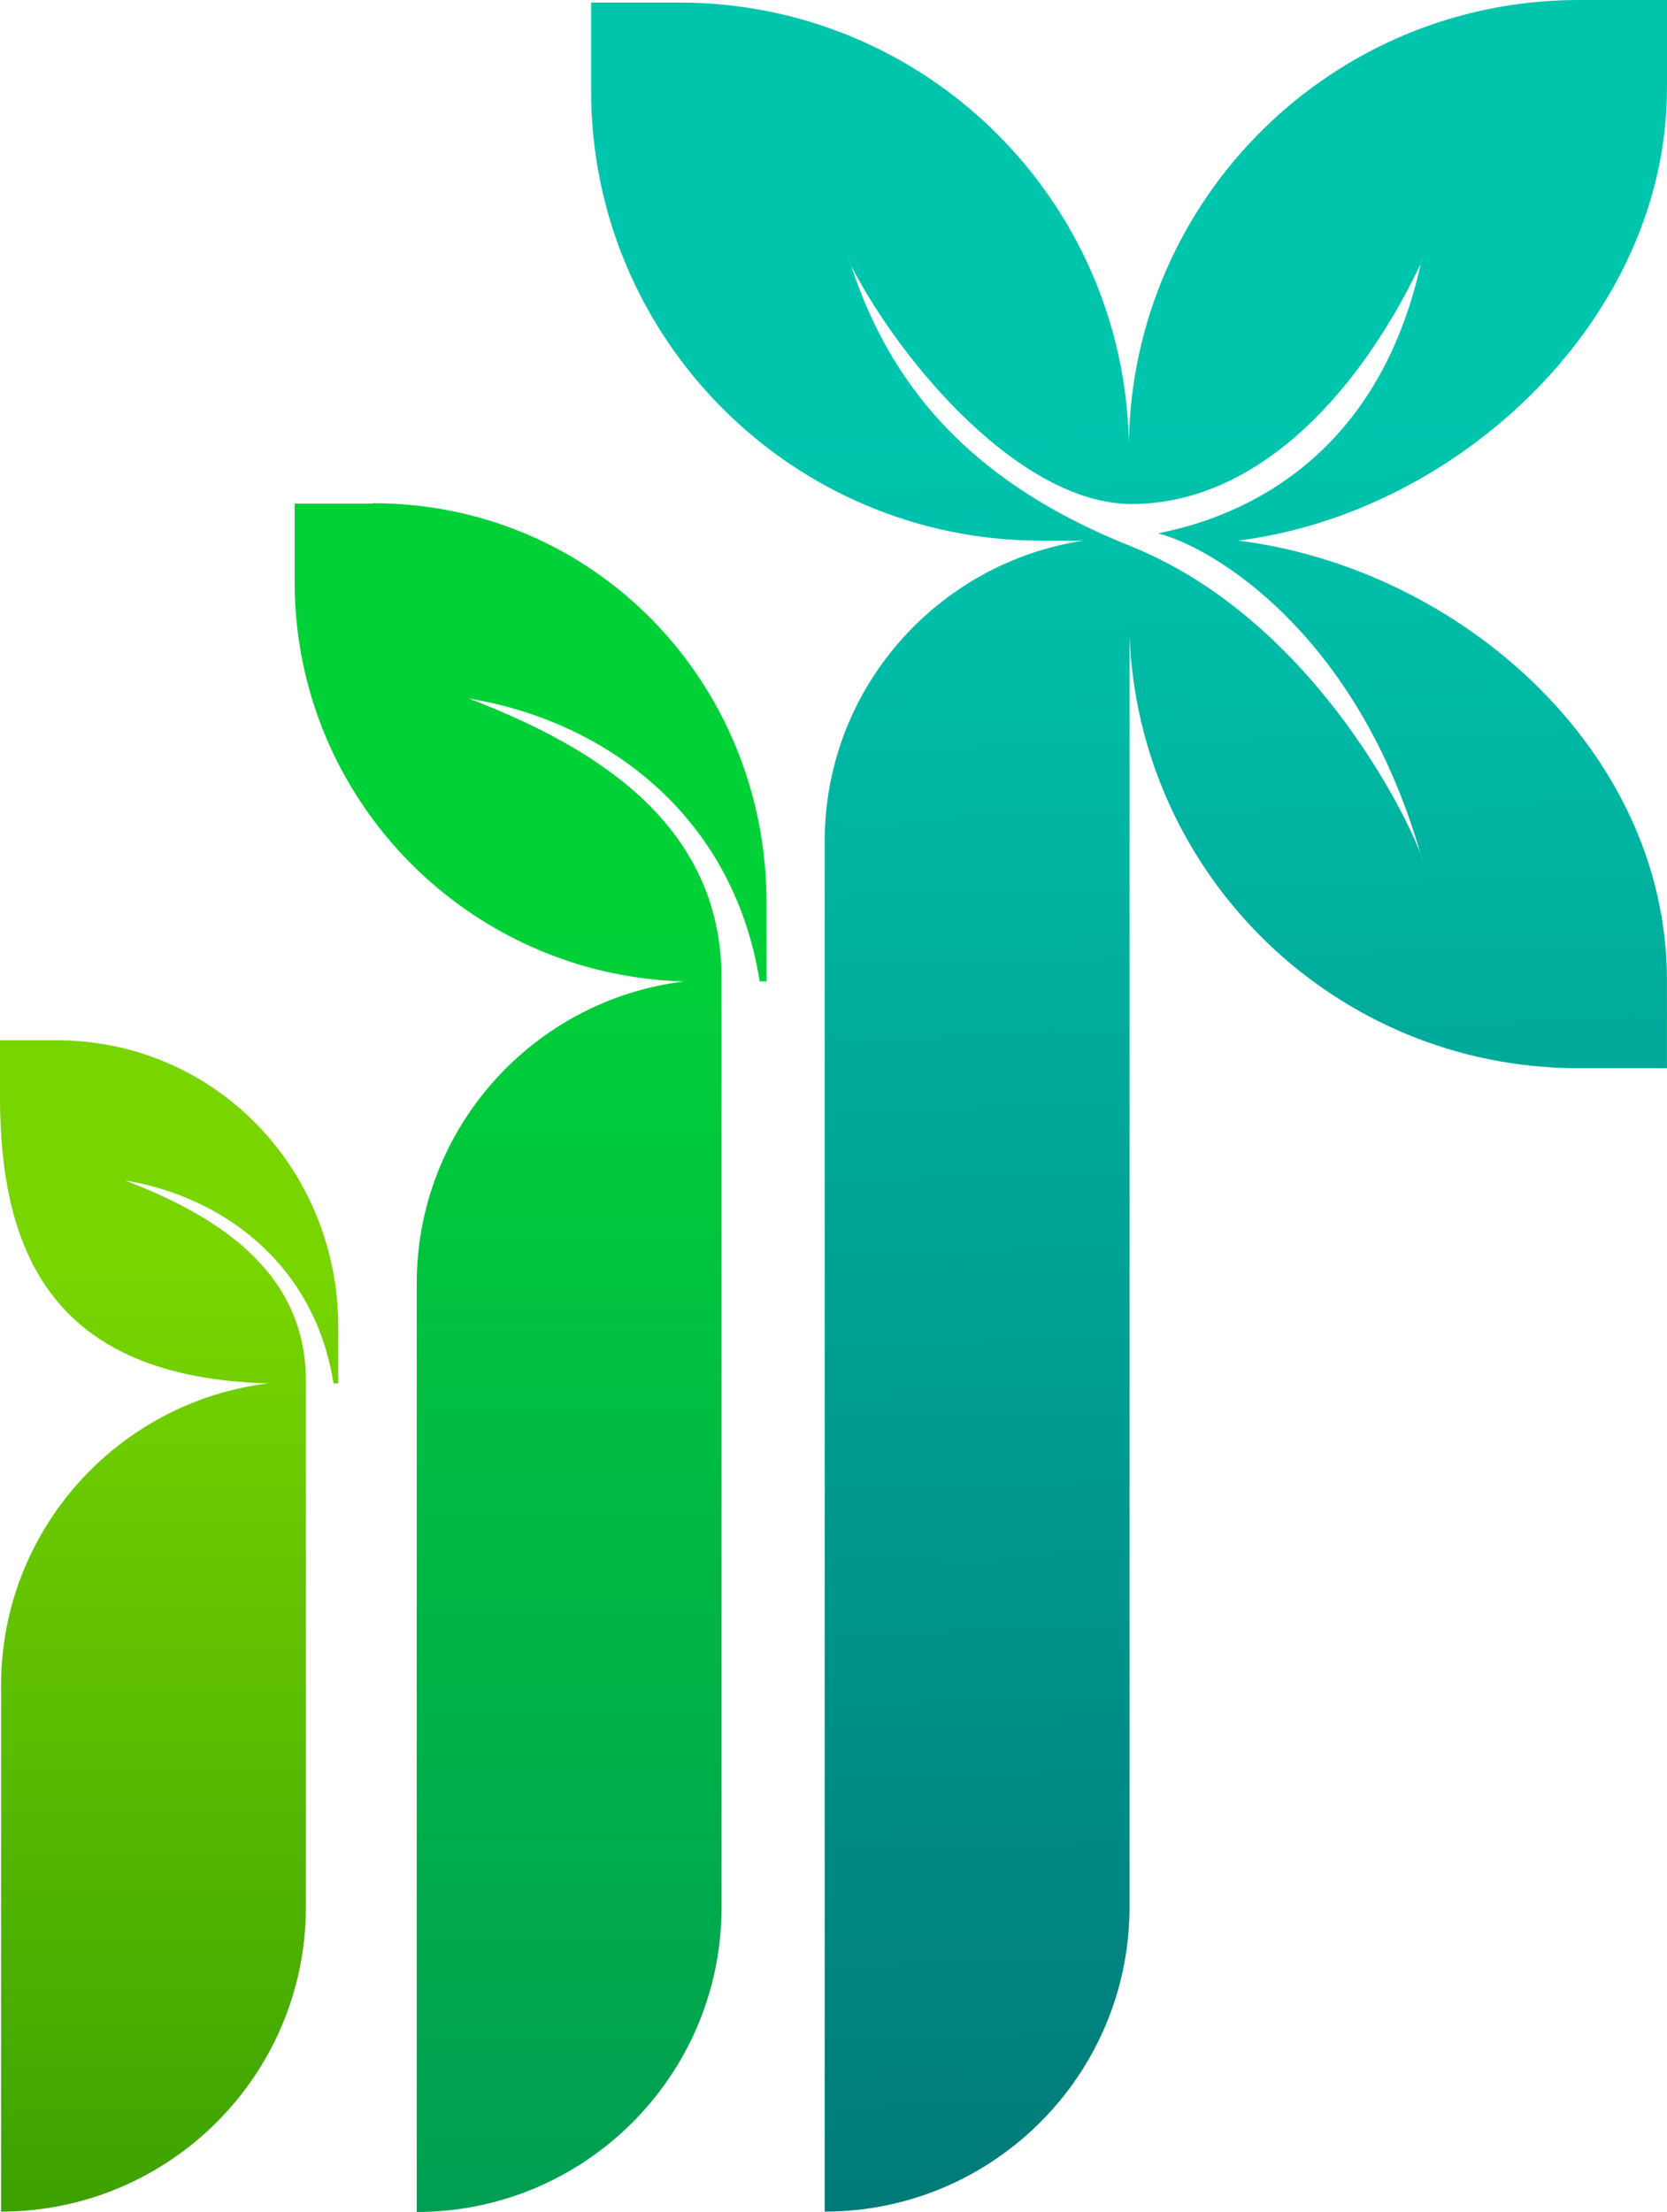
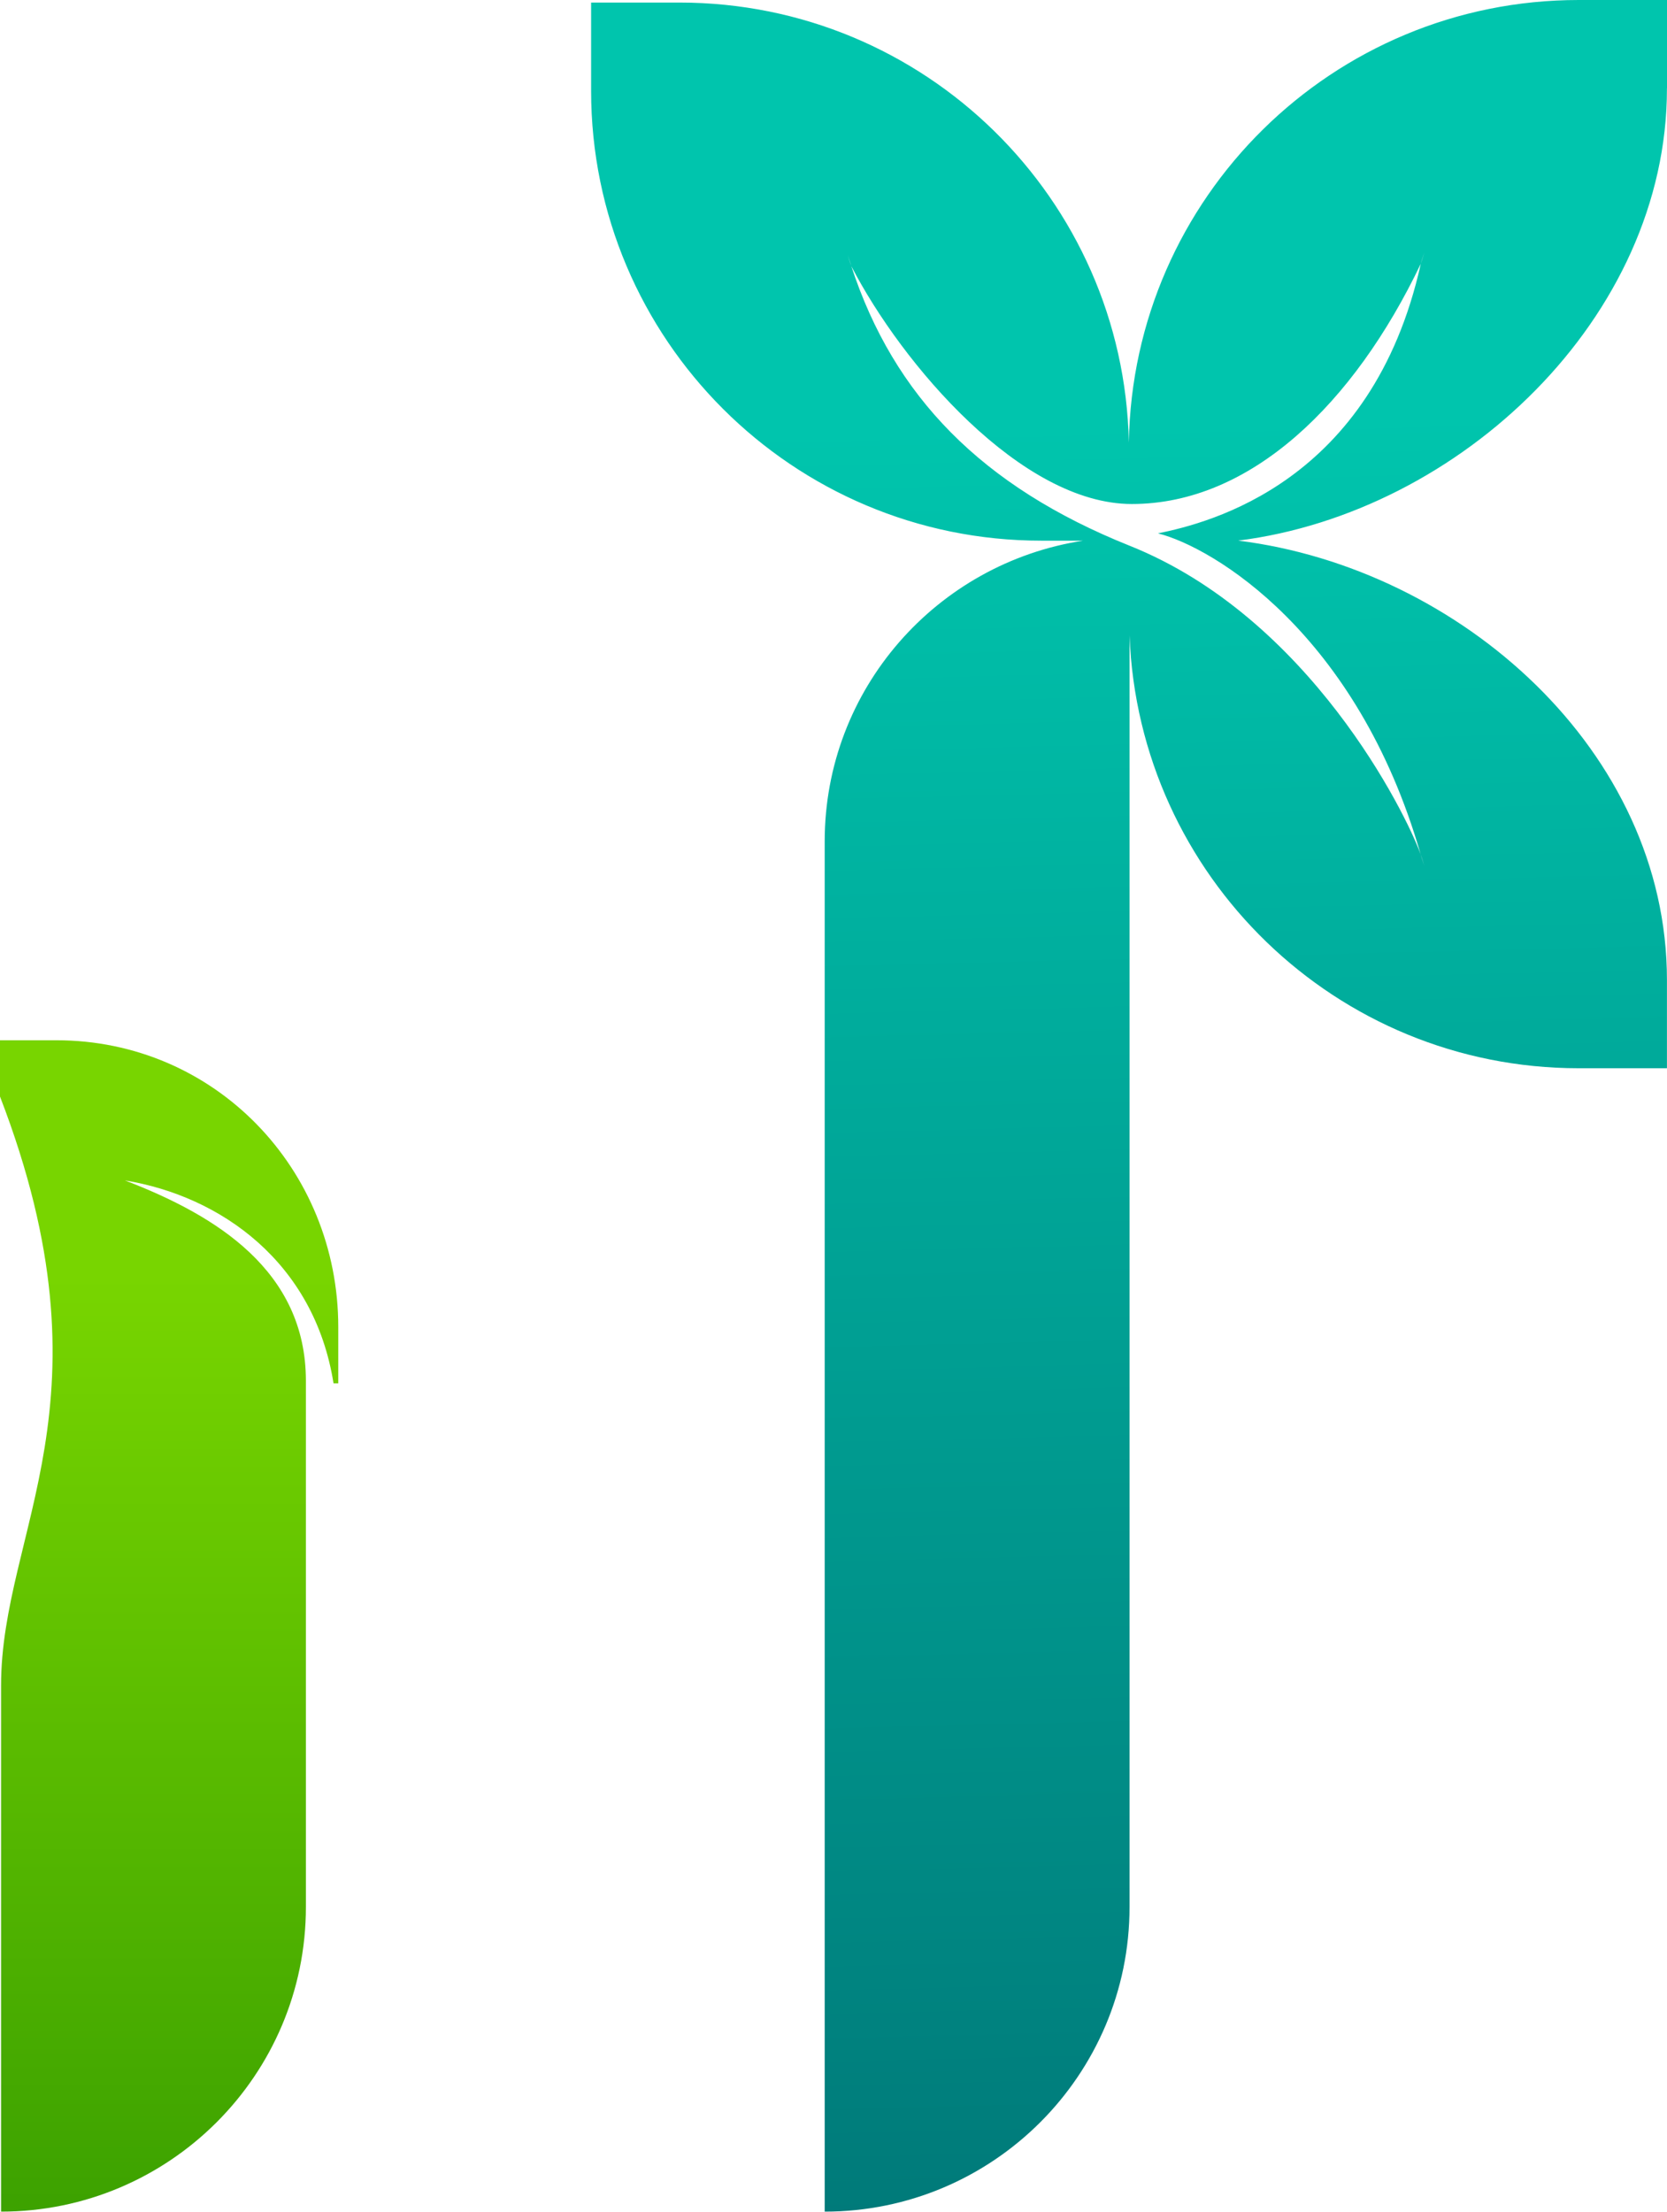
<svg xmlns="http://www.w3.org/2000/svg" width="153" height="203" viewBox="0 0 153 203" fill="none">
  <g id="Layer_1" clip-path="url(#clip0_5_94)">
-     <path id="Vector" d="M34.248 46.22H27.044V53.419C27.044 73.345 42.951 89.51 62.76 90.072C48.952 91.769 38.248 103.532 38.248 117.794V203C53.686 203 66.226 190.469 66.226 175.043V89.803C66.226 75.673 54.689 68.576 43.049 64.111C55.286 66.111 67.259 74.573 69.726 90.067H70.357V82.868C70.357 62.609 54.518 46.181 34.239 46.181V46.215L34.248 46.22Z" fill="url(#paint0_linear_5_94)" />
-     <path id="Vector_2" d="M5.169 95.467H0V100.632C0 114.928 4.802 126.422 24.611 126.955C10.803 128.657 0.098 140.42 0.098 154.682V202.966C15.536 202.966 28.076 190.435 28.076 175.009V126.725C28.076 116.596 19.804 111.529 11.468 108.33C20.24 109.763 28.845 115.828 30.612 126.955H31.047V121.79C31.047 107.264 19.711 95.467 5.169 95.467Z" fill="url(#paint1_linear_5_94)" />
+     <path id="Vector_2" d="M5.169 95.467H0V100.632C10.803 128.657 0.098 140.42 0.098 154.682V202.966C15.536 202.966 28.076 190.435 28.076 175.009V126.725C28.076 116.596 19.804 111.529 11.468 108.33C20.24 109.763 28.845 115.828 30.612 126.955H31.047V121.79C31.047 107.264 19.711 95.467 5.169 95.467Z" fill="url(#paint1_linear_5_94)" />
    <path id="Vector_3" d="M153 8.099V0H144.894C122.32 0 103.974 18.126 103.607 40.62C103.147 18.229 84.87 0.235 62.359 0.235H54.253V8.334C54.253 31.126 72.76 49.619 95.57 49.619H99.403C85.996 51.683 75.692 63.216 75.692 77.209V202.966C91.13 202.966 103.671 190.435 103.671 175.009V58.315C104.503 80.373 122.613 98.035 144.889 98.035H152.995V89.935C152.995 68.909 133.989 52.148 113.646 49.614C133.989 47.046 152.995 29.155 152.995 8.129V8.095L153 8.099ZM130.391 24.259C125.922 44.288 110.984 47.985 106.28 48.949C111.316 50.216 124.557 58.115 130.391 78.407C130.626 79.072 130.724 79.474 130.724 79.474C130.626 79.107 130.489 78.774 130.391 78.407C129.026 74.607 120.186 56.681 103.681 50.084C90.107 44.65 82.036 36.355 78.135 24.425C77.9 23.76 77.802 23.359 77.802 23.359C77.9 23.726 78.037 24.059 78.135 24.425C82.805 33.454 93.744 46.254 103.881 46.254C114.787 46.254 124.258 37.059 130.391 24.23C130.489 23.863 130.626 23.53 130.724 23.164C130.724 23.164 130.626 23.565 130.391 24.23V24.264V24.259Z" fill="url(#paint2_linear_5_94)" />
  </g>
  <defs>
    <linearGradient id="paint0_linear_5_94" x1="48.703" y1="231.73" x2="48.703" y2="84.526" gradientUnits="userSpaceOnUse">
      <stop stop-color="#009159" />
      <stop offset="1" stop-color="#00D137" />
    </linearGradient>
    <linearGradient id="paint1_linear_5_94" x1="15.521" y1="222.266" x2="15.521" y2="117.119" gradientUnits="userSpaceOnUse">
      <stop stop-color="#2F9600" />
      <stop offset="1" stop-color="#78D500" />
    </linearGradient>
    <linearGradient id="paint2_linear_5_94" x1="108.673" y1="212.239" x2="104.47" y2="38.751" gradientUnits="userSpaceOnUse">
      <stop stop-color="#009281" />
      <stop offset="0.03" stop-color="#007878" />
      <stop offset="1" stop-color="#00C5AD" />
    </linearGradient>
    <clipPath id="clip0_5_94">
      <rect width="153" height="203" fill="white" />
    </clipPath>
  </defs>
</svg>